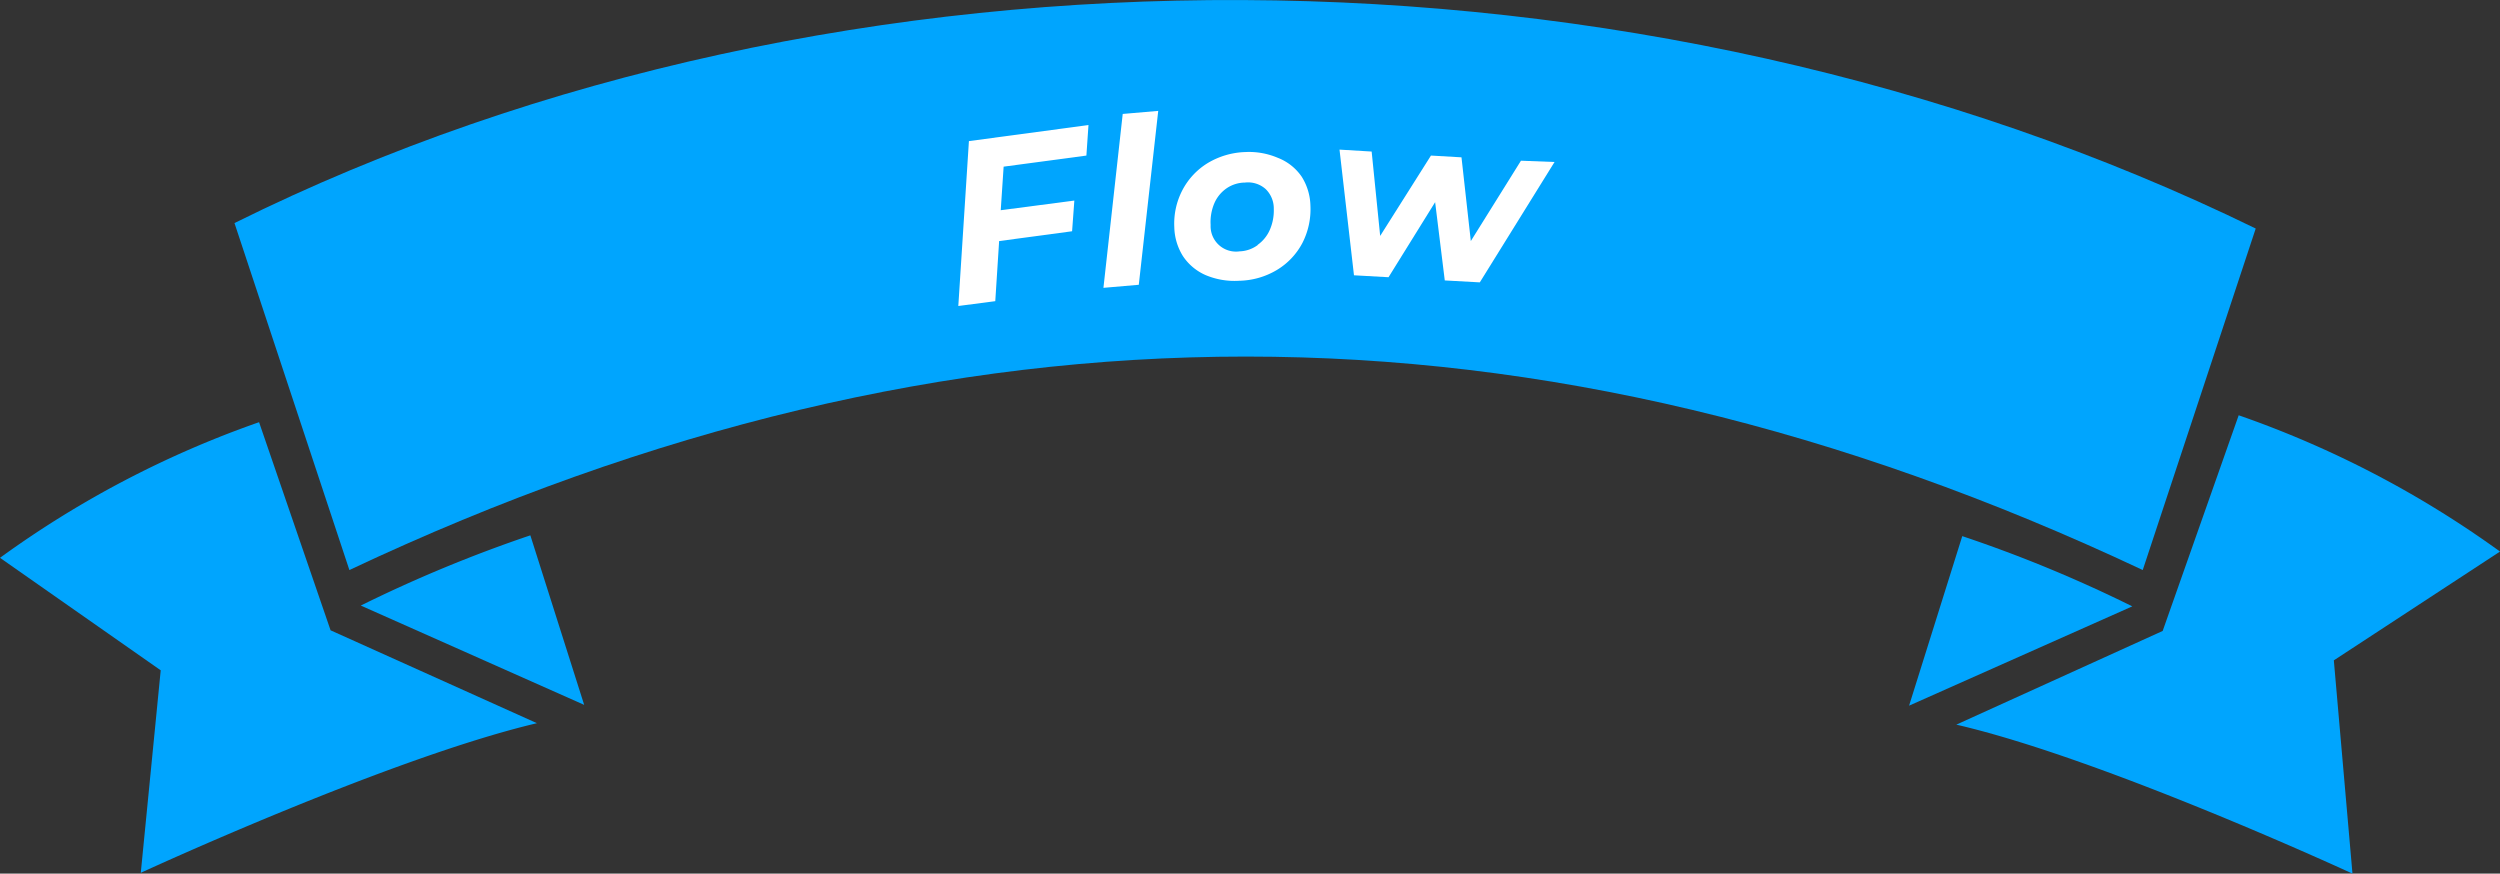
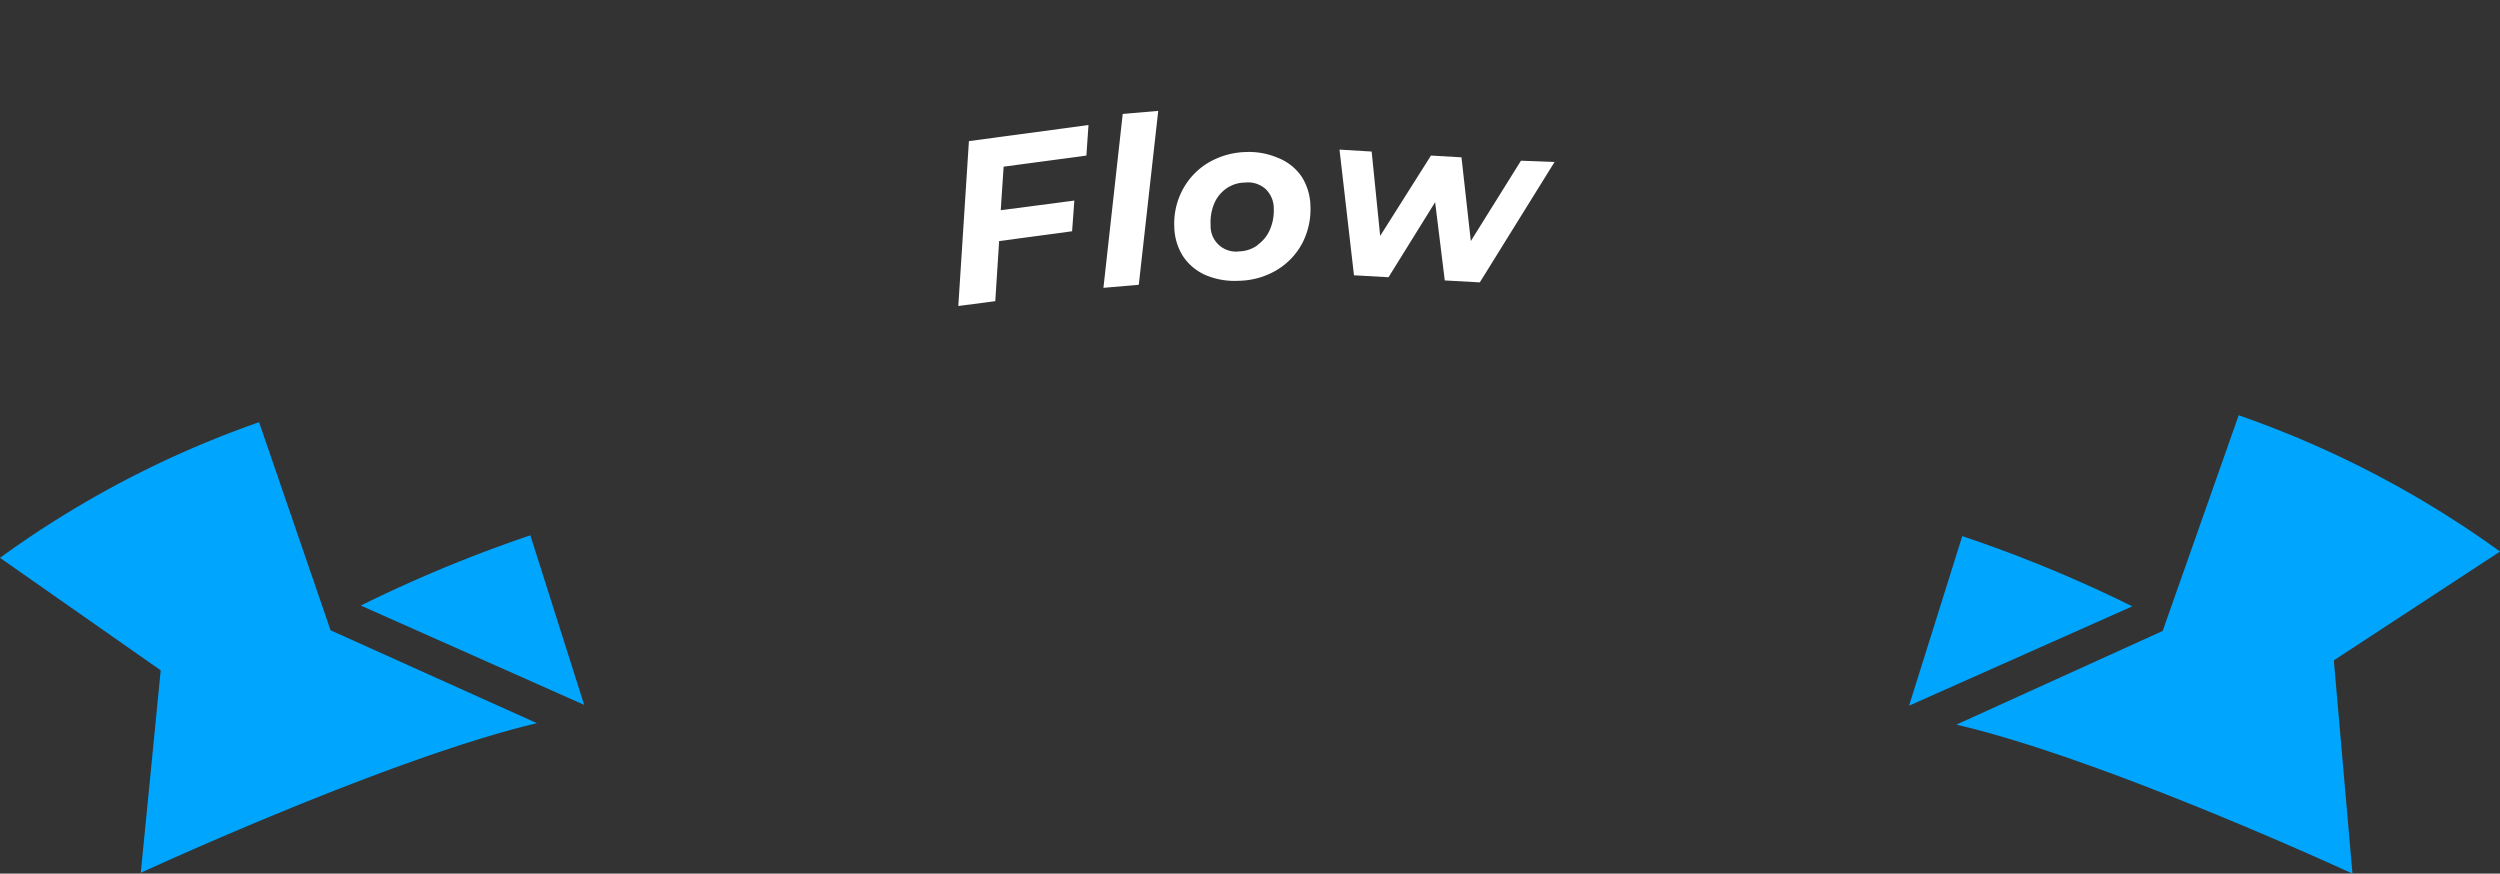
<svg xmlns="http://www.w3.org/2000/svg" viewBox="0 0 155.56 54.36">
  <rect x="0" y="0" width="155.56" height="54.36" fill="#333333" stroke="none" />
  <defs>
    <style>.cls-1{fill:#00a5fe;}.cls-2{fill:#fff;}</style>
  </defs>
  <g id="レイヤー_2" data-name="レイヤー 2">
    <g id="文字">
      <path class="cls-1" d="M22.45,37.68l13.9,6.18L33,33.31A86.07,86.07,0,0,0,22.45,37.68Z" />
      <path class="cls-1" d="M16.12,26.27A62.5,62.5,0,0,0,0,34.71l10,7L8.76,54.31S24.21,47.17,33.41,45L20.57,39.22Z" />
      <path class="cls-1" d="M122.1,33.36l-3.31,10.55,13.89-6.18A83.91,83.91,0,0,0,122.1,33.36Z" />
      <path class="cls-1" d="M155.56,34.32a63,63,0,0,0-16.26-8.48l-4.73,13.42-12.84,5.83c9.21,2.13,24.65,9.27,24.65,9.27l-1.16-13.27Z" />
-       <path class="cls-1" d="M140.36,14.22C102.11-4.46,52.42-4.9,14.59,13.88l7.15,21.59c37.54-17.71,74-17.71,111.59,0C133.49,35,140.36,14.22,140.36,14.22Z" />
      <path class="cls-2" d="M62.45,10.37l-.18,2.71,4.58-.6-.14,1.91L62.17,15l-.24,3.74-2.3.3.66-10.26,7.44-1-.13,1.9Z" />
      <path class="cls-2" d="M69.86,7.09l2.21-.19L70.86,17.72l-2.2.19Z" />
      <path class="cls-2" d="M75,17.11a3.26,3.26,0,0,1-1.39-1.17,3.53,3.53,0,0,1-.54-1.8,4.5,4.5,0,0,1,.51-2.32,4.32,4.32,0,0,1,1.58-1.68,4.85,4.85,0,0,1,2.35-.68,4.56,4.56,0,0,1,2,.36A3.19,3.19,0,0,1,81,11a3.53,3.53,0,0,1,.54,1.8,4.6,4.6,0,0,1-.5,2.32,4.28,4.28,0,0,1-1.59,1.68,4.74,4.74,0,0,1-2.35.67A4.62,4.62,0,0,1,75,17.11Zm3.25-1.87a2.25,2.25,0,0,0,.76-.93A3,3,0,0,0,79.26,13a1.68,1.68,0,0,0-.5-1.23,1.64,1.64,0,0,0-1.29-.41,2.06,2.06,0,0,0-1.15.36,2.18,2.18,0,0,0-.76.93A3,3,0,0,0,75.33,14a1.58,1.58,0,0,0,1.8,1.64A2,2,0,0,0,78.27,15.24Z" />
      <path class="cls-2" d="M96.73,10.08l-4.65,7.49-2.18-.12-.6-4.87-2.9,4.67-2.15-.12-.9-7.82,2,.12.53,5.25,3.16-5,1.9.11L91.52,15l3.12-5Z" />
    </g>
  </g>
</svg>